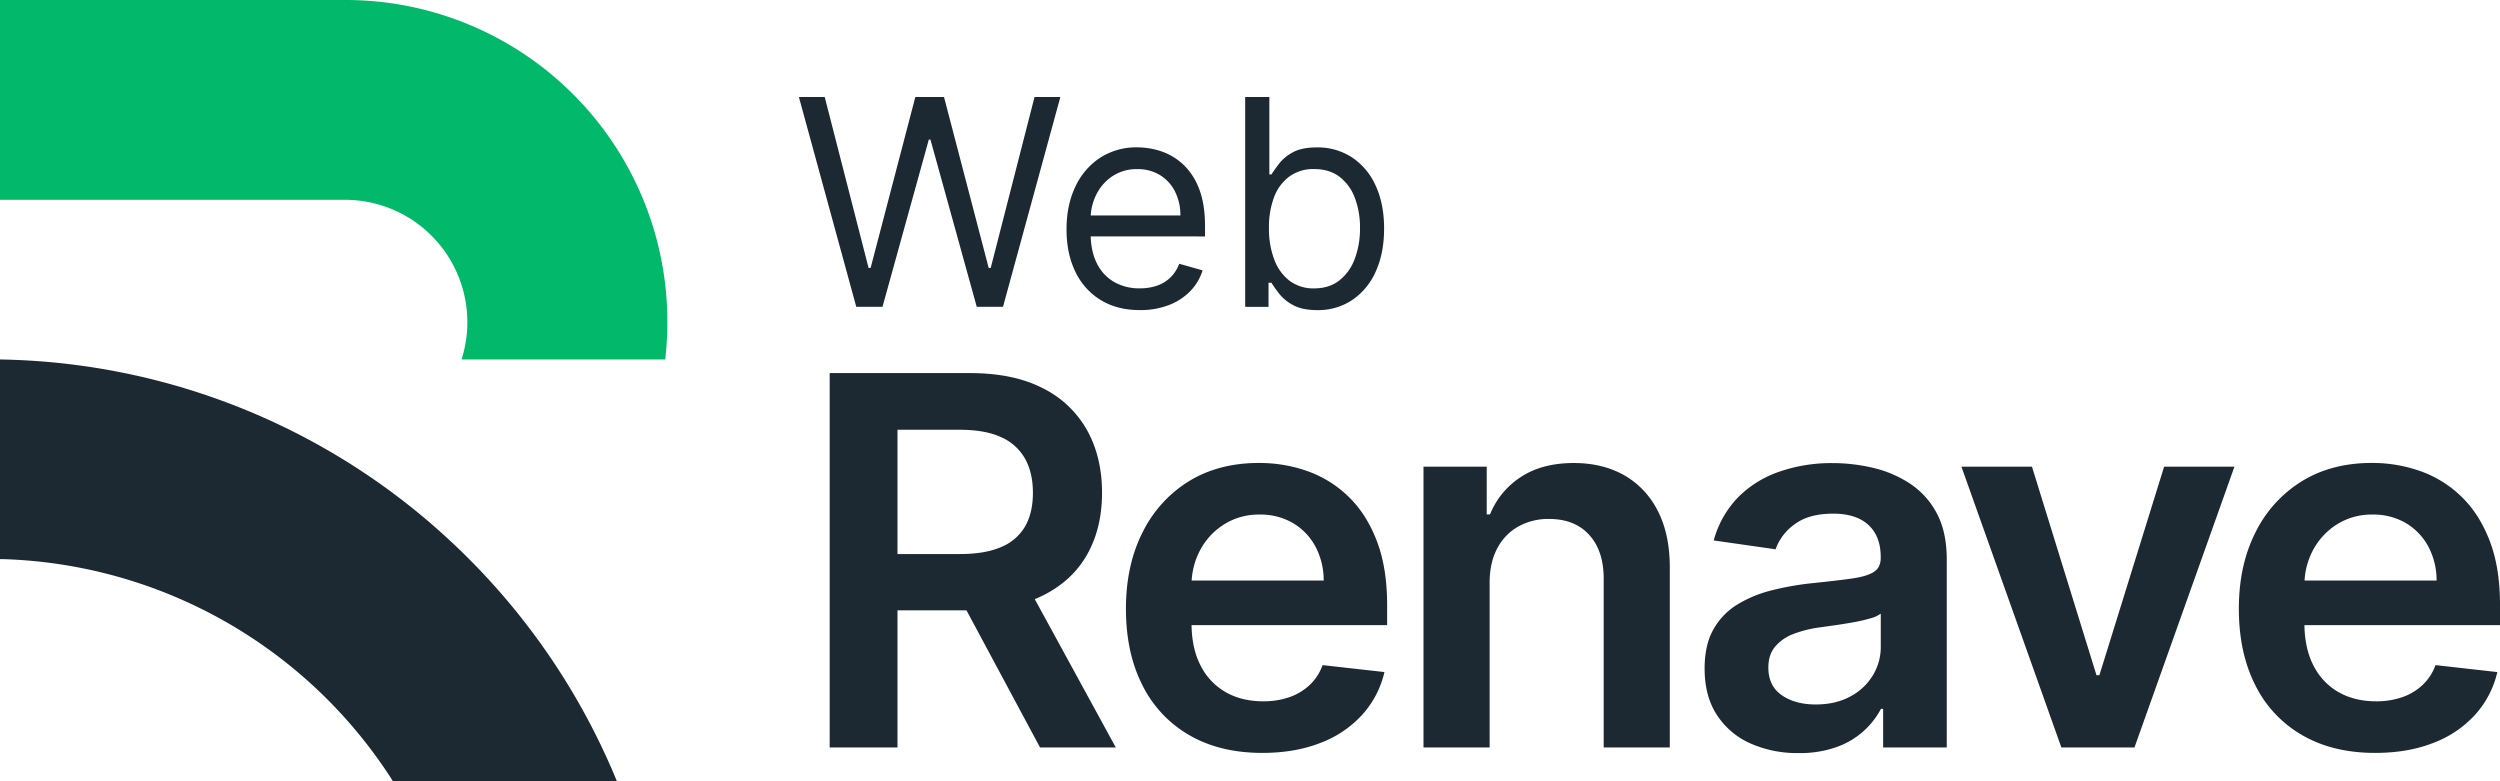
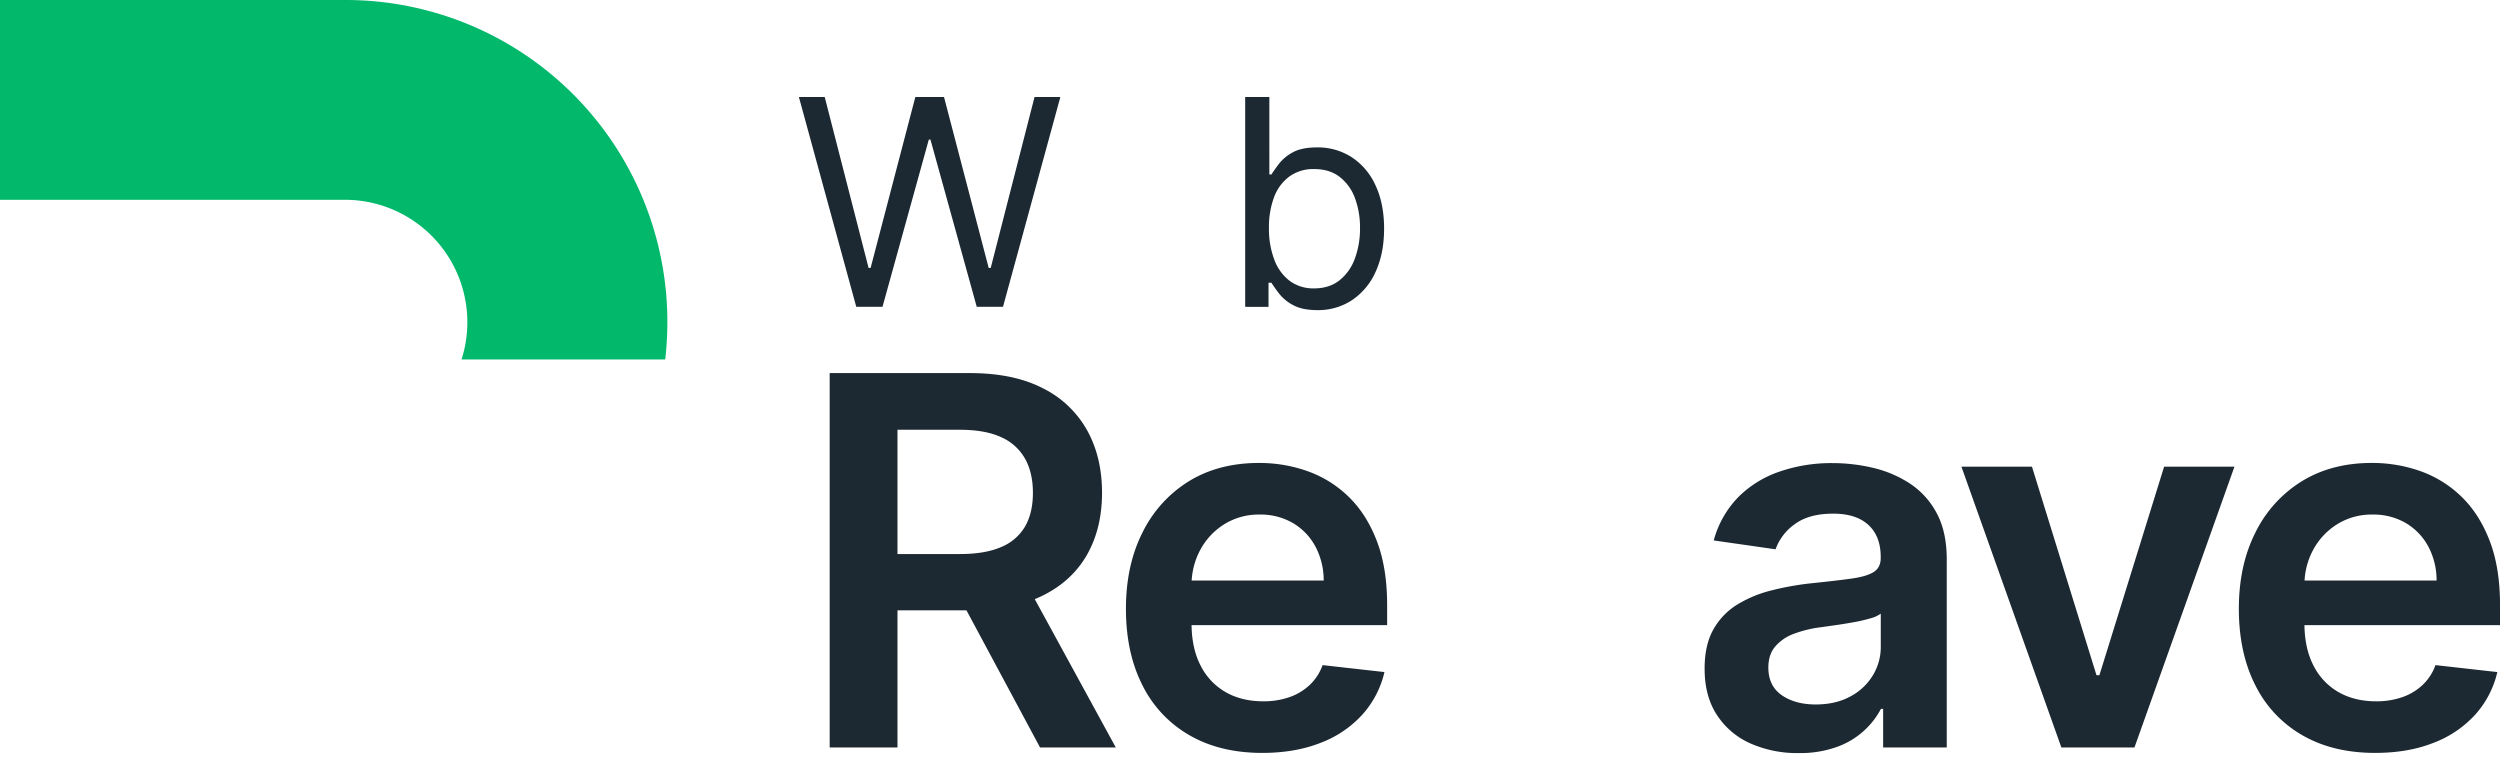
<svg xmlns="http://www.w3.org/2000/svg" viewBox="0 0 1414.79 442.17">
  <defs>
    <style>.cls-1{fill:#1c2932;}.cls-2{fill:#01b86b;}</style>
  </defs>
  <g id="Camada_2" data-name="Camada 2">
    <g id="Camada_1-2" data-name="Camada 1">
      <path class="cls-1" d="M484.58,173.64,452.11,54.9h14.61l24.82,96.71h1.16L518,54.9h16.23l25.28,96.71h1.16L585.46,54.9h14.61L567.61,173.64H552.76L526.56,79h-.93l-26.21,94.62Z" />
-       <path class="cls-1" d="M645.06,175.49q-12.87,0-22.17-5.71a37.55,37.55,0,0,1-14.32-16q-5-10.29-5-24t5-24.15a39.24,39.24,0,0,1,14-16.35,37.69,37.69,0,0,1,21.07-5.89,42.36,42.36,0,0,1,13.74,2.32,34.22,34.22,0,0,1,12.35,7.51A36.31,36.31,0,0,1,678.63,107q3.32,8.54,3.31,21v5.8H613.29V121.92H668a29.44,29.44,0,0,0-3-13.45,22.94,22.94,0,0,0-8.47-9.33,23.84,23.84,0,0,0-12.9-3.42,24.56,24.56,0,0,0-14.11,4,26.86,26.86,0,0,0-9.14,10.47,30.73,30.73,0,0,0-3.18,13.8v7.88q0,10.1,3.5,17.08a24.74,24.74,0,0,0,9.77,10.61,28.51,28.51,0,0,0,14.55,3.62,29.46,29.46,0,0,0,9.77-1.53A20.46,20.46,0,0,0,662.4,157a20.79,20.79,0,0,0,4.93-7.74L680.55,153a29,29,0,0,1-7,11.8,33.58,33.58,0,0,1-12.17,7.88A44.7,44.7,0,0,1,645.06,175.49Z" />
      <path class="cls-1" d="M704.67,173.64V54.9h13.68V98.73h1.16q1.5-2.33,4.2-5.94a24.64,24.64,0,0,1,7.77-6.5q5.07-2.87,13.77-2.87a35.35,35.35,0,0,1,19.83,5.63A37.42,37.42,0,0,1,778.47,105q4.81,10.32,4.81,24.35t-4.81,24.5a37.76,37.76,0,0,1-13.33,16,34.74,34.74,0,0,1-19.66,5.65q-8.58,0-13.74-2.87a24.76,24.76,0,0,1-7.94-6.55Q721,162.4,719.51,160h-1.63v13.68Zm13.45-44.53a49.29,49.29,0,0,0,3,17.77,26.65,26.65,0,0,0,8.64,12,22.34,22.34,0,0,0,13.92,4.32q8.58,0,14.35-4.55a27.73,27.73,0,0,0,8.69-12.29,48.47,48.47,0,0,0,2.93-17.25,47.4,47.4,0,0,0-2.87-17,26.63,26.63,0,0,0-8.64-12q-5.76-4.44-14.46-4.43a22.92,22.92,0,0,0-14,4.2A25.58,25.58,0,0,0,721,111.63,48.22,48.22,0,0,0,718.12,129.11Z" />
      <path class="cls-1" d="M469.53,423V211.14H549q24.42,0,41,8.49a58.4,58.4,0,0,1,25.13,23.73q8.53,15.27,8.53,35.53T615,314.22q-8.64,14.94-25.4,23.06t-41.16,8.12H491.87V313.54h51.41q14.26,0,23.37-4a27.71,27.71,0,0,0,13.5-11.69q4.4-7.69,4.39-19T580.1,259.6a28.69,28.69,0,0,0-13.55-12.2q-9.1-4.2-23.48-4.19H507.9V423ZM579,327l52.44,96H588.58l-51.51-96Z" />
      <path class="cls-1" d="M714.35,426.08q-23.9,0-41.22-10a66.74,66.74,0,0,1-26.63-28.34q-9.32-18.36-9.31-43.29,0-24.51,9.36-43.08a70.45,70.45,0,0,1,26.22-29Q689.63,262,712.39,262a81.4,81.4,0,0,1,27.77,4.71,63.92,63.92,0,0,1,23.17,14.53q10.08,9.83,15.87,25T785,342.3v11.48H654.77V328.54H749.1a40.66,40.66,0,0,0-4.65-19.19,34.1,34.1,0,0,0-12.67-13.29,36.08,36.08,0,0,0-18.88-4.86,36.76,36.76,0,0,0-20.17,5.54,38.42,38.42,0,0,0-13.49,14.48,41.55,41.55,0,0,0-4.92,19.6v22q0,13.86,5.07,23.74a35.77,35.77,0,0,0,14.17,15.1q9.11,5.22,21.31,5.22a44.47,44.47,0,0,0,14.79-2.33,32.12,32.12,0,0,0,11.48-6.88,28.78,28.78,0,0,0,7.34-11.27l35,3.93a54.32,54.32,0,0,1-12.56,24.15,61.3,61.3,0,0,1-23.64,15.93Q732.87,426.08,714.35,426.08Z" />
-       <path class="cls-1" d="M843,329.89V423H805.58V264.1h35.78v27h1.87a45.28,45.28,0,0,1,17.53-21.21q12-7.84,29.84-7.86,16.44,0,28.7,7a47.77,47.77,0,0,1,19,20.37q6.78,13.35,6.67,32.38V423H907.56V327.61q0-15.93-8.22-24.93t-22.71-9a34.8,34.8,0,0,0-17.42,4.3,30,30,0,0,0-11.9,12.36Q843,318.4,843,329.89Z" />
      <path class="cls-1" d="M1017.82,426.18a65.36,65.36,0,0,1-27.15-5.43,43.6,43.6,0,0,1-19-16.08q-7-10.65-7-26.27,0-13.45,5-22.24a38.49,38.49,0,0,1,13.55-14.07,69.34,69.34,0,0,1,19.39-8,162.08,162.08,0,0,1,22.4-4q14-1.44,22.65-2.64t12.67-3.72c2.65-1.69,4-4.32,4-7.91v-.62q0-11.68-6.93-18.1t-20-6.42q-13.75,0-21.77,6a29.66,29.66,0,0,0-10.81,14.17l-35-5a56.12,56.12,0,0,1,13.65-24.26A60.15,60.15,0,0,1,1006.75,267a89.77,89.77,0,0,1,30.41-4.92,99.22,99.22,0,0,1,22.86,2.69,65.08,65.08,0,0,1,20.79,8.85,45.49,45.49,0,0,1,15.15,16.7q5.74,10.55,5.74,26.38V423h-36V401.15h-1.24a45.26,45.26,0,0,1-25,21.57A61.73,61.73,0,0,1,1017.82,426.18Zm9.72-27.51q11.28,0,19.55-4.5a32.84,32.84,0,0,0,12.77-11.95,30.79,30.79,0,0,0,4.5-16.24V347.26a17.49,17.49,0,0,1-5.94,2.69,88,88,0,0,1-9.36,2.17c-3.45.62-6.87,1.18-10.24,1.66s-6.31.9-8.8,1.24a65.62,65.62,0,0,0-15,3.72,25.14,25.14,0,0,0-10.45,7.19q-3.83,4.6-3.83,11.85,0,10.34,7.55,15.61T1027.54,398.67Z" />
-       <path class="cls-1" d="M1264.51,264.1,1207.93,423h-41.37L1110,264.1h39.92l36.51,118h1.66l36.62-118Z" />
+       <path class="cls-1" d="M1264.51,264.1,1207.93,423h-41.37L1110,264.1h39.92l36.51,118h1.66l36.62-118" />
      <path class="cls-1" d="M1344.15,426.08q-23.89,0-41.22-10a66.74,66.74,0,0,1-26.63-28.34Q1267,369.4,1267,344.47q0-24.51,9.36-43.08a70.45,70.45,0,0,1,26.22-29q16.86-10.4,39.62-10.4a81.4,81.4,0,0,1,27.77,4.71,63.92,63.92,0,0,1,23.17,14.53q10.08,9.83,15.87,25t5.79,36.05v11.48H1284.57V328.54h94.33a40.66,40.66,0,0,0-4.65-19.19,34.1,34.1,0,0,0-12.67-13.29,36.08,36.08,0,0,0-18.88-4.86,36.73,36.73,0,0,0-20.17,5.54,38.53,38.53,0,0,0-13.5,14.48,41.66,41.66,0,0,0-4.91,19.6v22q0,13.86,5.07,23.74a35.77,35.77,0,0,0,14.17,15.1q9.11,5.22,21.31,5.22a44.47,44.47,0,0,0,14.79-2.33,32.12,32.12,0,0,0,11.48-6.88,28.78,28.78,0,0,0,7.34-11.27l35,3.93a54.32,54.32,0,0,1-12.56,24.15A61.3,61.3,0,0,1,1377,420.44Q1362.67,426.08,1344.15,426.08Z" />
-       <path class="cls-1" d="M2,316.43A271.34,271.34,0,0,1,222.43,442.17H349.14a385.25,385.25,0,0,0-94-135.77A383,383,0,0,0,0,203.43v113Z" />
      <path class="cls-2" d="M377.67,181.38A182.1,182.1,0,0,0,195.4,0H0V113.07H195.28a69.27,69.27,0,0,1,65.91,90.36H376.46a184.72,184.72,0,0,0,1.21-21.16v-.89Z" />
    </g>
  </g>
</svg>